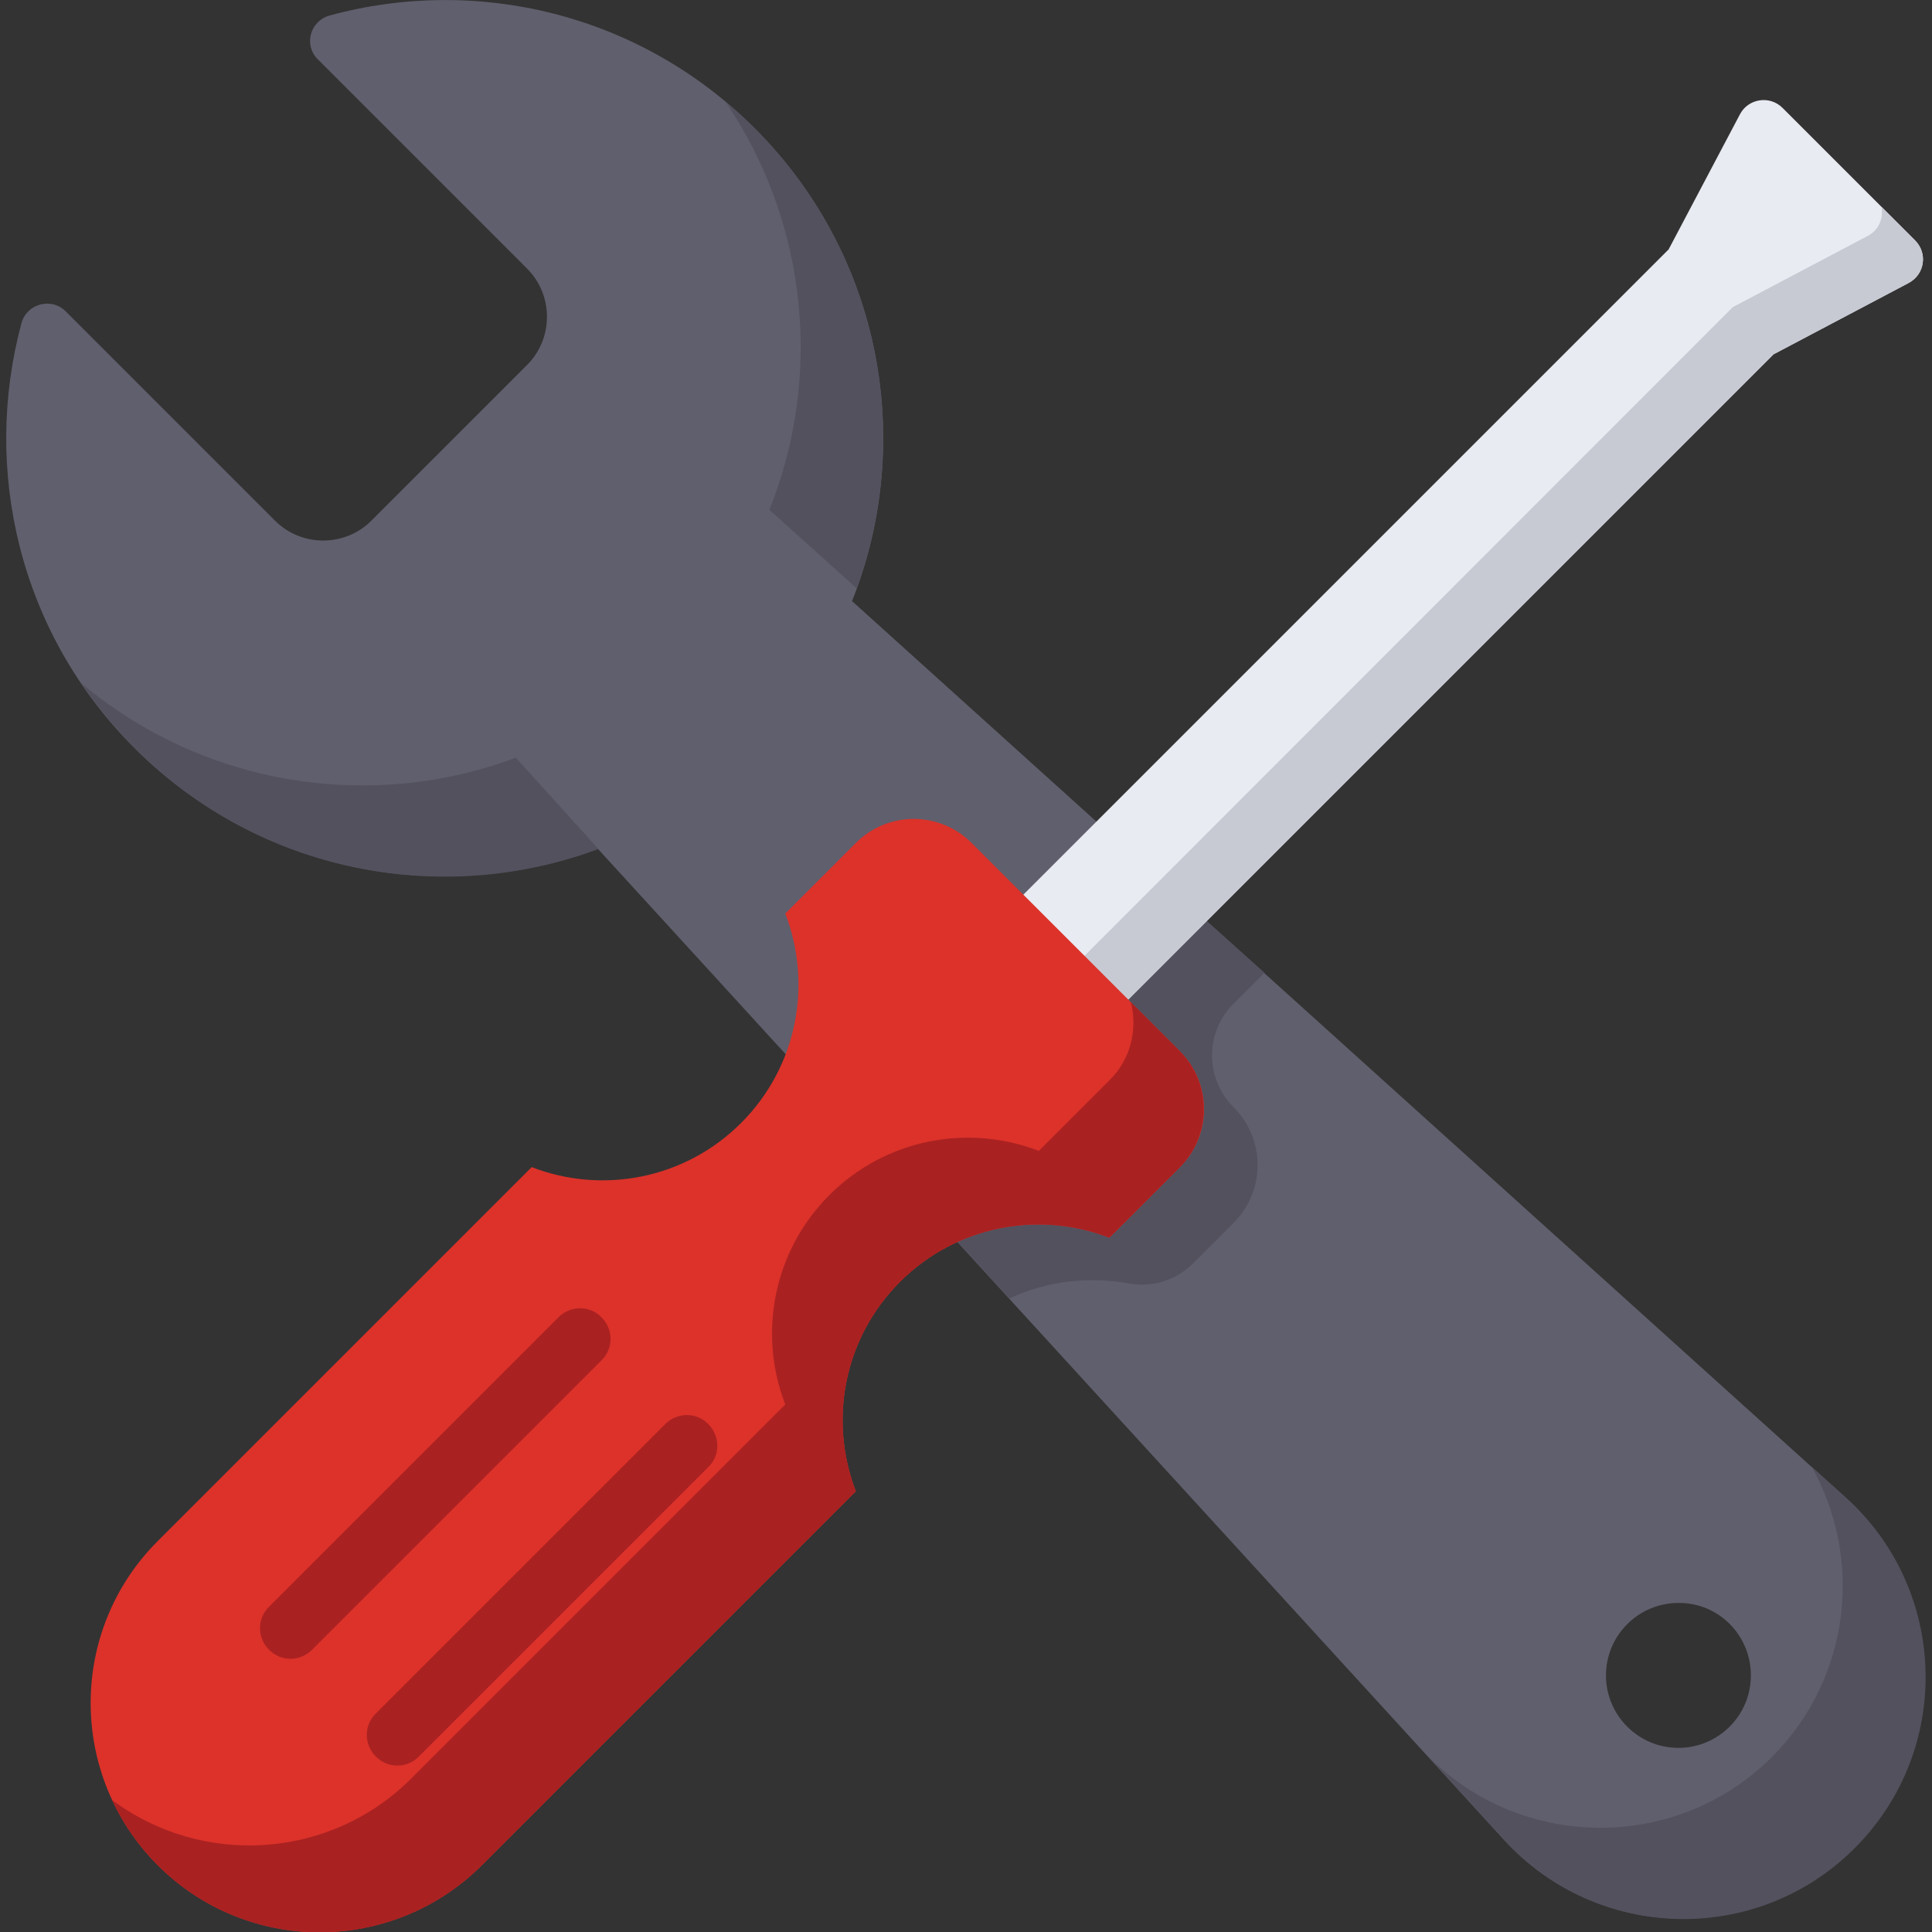
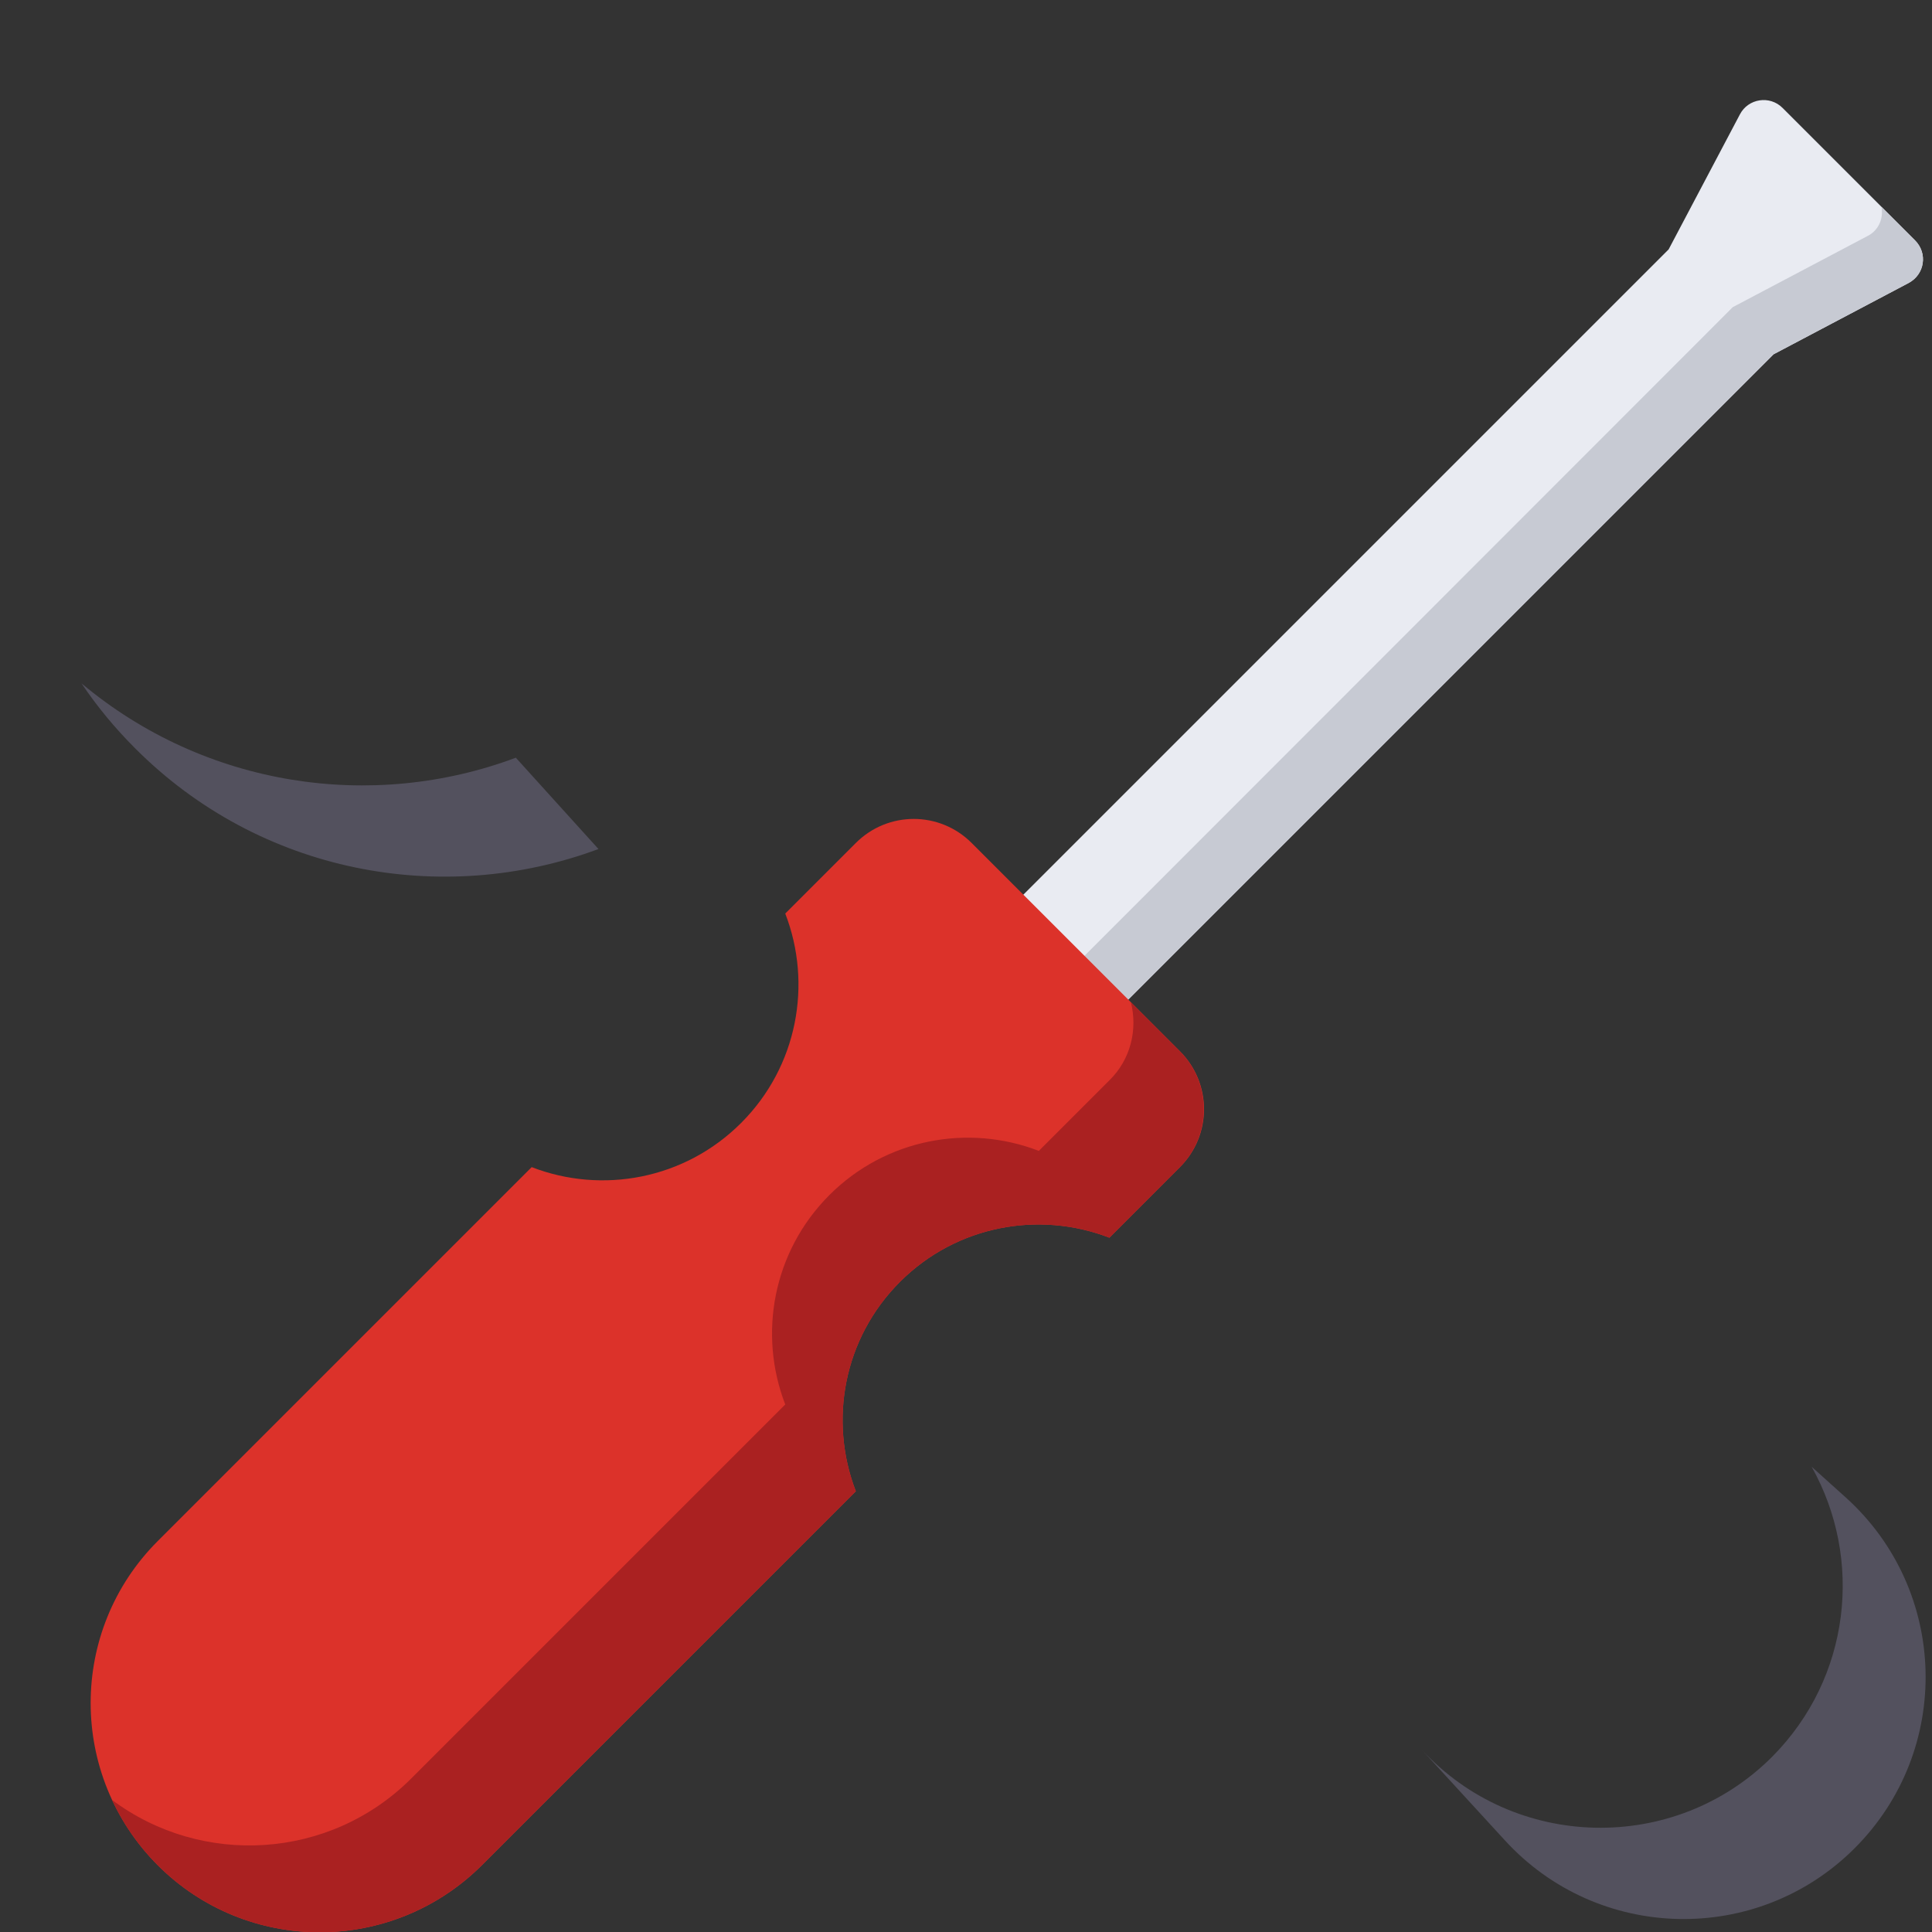
<svg xmlns="http://www.w3.org/2000/svg" version="1.1" id="Capa_1" x="0px" y="0px" viewBox="-223 25 512 512" style="enable-background:new -223 25 512 512;" xml:space="preserve">
  <rect x="-223" y="25" width="512" height="512" fill="#333333" stroke="none" />
  <style type="text/css">
	.st0{fill:#605F6D;}
	.st1{fill:#53515E;}
	.st2{fill:#E9EBF2;}
	.st3{fill:#C7CAD3;}
	.st4{fill:#DC322A;}
	.st5{fill:#AA2121;}
</style>
-   <path class="st0" d="M-138.8,40.7l55.5,55.5c7,7,7,18.5,0,25.5l-41.3,41.3c-7,7-18.5,7-25.5,0l-55.5-55.5c-3.8-3.8-10.3-2-11.7,3.1  c-10.5,38.9-0.6,82.1,29.9,112.6c33.2,33.2,81.5,42.1,122.8,26.7l240.2,262.7c24.7,27,66.9,27.9,92.7,2.1l0,0  c26-26,24.9-68.4-2.4-93L2.8,184.3C19.5,142.4,10.9,92.9-23,59c-30.5-30.5-73.8-40.5-112.6-29.9C-140.8,30.5-142.6,36.9-138.8,40.7z   M241,469c0,10.6-8.6,19.2-19.2,19.2c-10.6,0-19.2-8.6-19.2-19.2c0-10.6,8.6-19.2,19.2-19.2C232.4,449.7,241,458.3,241,469z" />
  <g>
-     <path class="st1" d="M-19.1,160.1L4,180.9C19,139.8,10,92-23,59c-2.5-2.5-5-4.8-7.7-7C-8.9,84.2-5,124.9-19.1,160.1z" />
    <path class="st1" d="M153.7,488.6l22.1,24.1c24.7,27,66.9,27.9,92.7,2.1l0,0c26-26,24.9-68.4-2.4-93l-9-8.1   c13.7,24.4,10.4,55.9-10.5,76.9l0,0C220.8,516.4,178.4,515.5,153.7,488.6" />
    <path class="st1" d="M-64.4,250l-21.9-24.2c-38.2,14.3-82.4,7.7-115.1-19.7c4.1,6.1,8.8,11.8,14.2,17.2   C-154.1,256.5-105.8,265.4-64.4,250" />
-     <path class="st1" d="M82.8,256.5l-20.4,20.4l-13.7-13.7c-8.5-8.5-22.2-8.5-30.7,0l-18.7,18.7C4.1,294,4,307.6-0.7,319.7l45.2,49.4   c9.9-4.6,20.9-5.9,31.5-4c6.3,1.2,12.7-0.8,17.2-5.3l10.7-10.7c8.5-8.5,8.5-22.2,0-30.7l0,0c-7.6-7.6-7.6-19.8,0-27.4l8.2-8.2   L82.8,256.5z" />
  </g>
  <path class="st2" d="M284.5,88.7l-35.1-35.1c-3.4-3.4-9.1-2.5-11.3,1.7l-18.9,35.8L46.4,263.9l27.8,27.8L247,118.9l35.8-18.9  C287.1,97.7,287.9,92.1,284.5,88.7z" />
  <path class="st3" d="M284.5,88.7l-8.9-8.9c0.6,3-0.7,6.2-3.6,7.7l-35.8,18.9L63.4,279.3l-16.2-16.2l-0.8,0.8l27.8,27.8L247,118.9  l35.8-18.9C287.1,97.7,287.9,92.1,284.5,88.7z" />
  <path class="st4" d="M15.5,364.7c15-15,36.9-18.9,55.5-11.7l18.7-18.7c8.5-8.5,8.5-22.2,0-30.7l-55.2-55.2c-8.5-8.5-22.2-8.5-30.7,0  l-18.7,18.7c7.2,18.6,3.3,40.5-11.7,55.5s-36.9,18.9-55.5,11.7l-99.1,99.1c-23.7,23.7-23.7,62.1,0,85.9l0,0  c23.7,23.7,62.1,23.7,85.9,0l99.1-99.1C-3.4,401.5,0.5,379.7,15.5,364.7z" />
  <path class="st5" d="M89.7,303.6l-13-13c1.8,7.2,0,15.1-5.7,20.7L52.3,330c-18.6-7.2-40.5-3.3-55.5,11.7c-15,15-18.9,36.9-11.7,55.5  l-99.1,99.1c-21.6,21.6-55.5,23.5-79.3,5.7c2.9,6.3,7,12.2,12.1,17.3c23.7,23.7,62.1,23.7,85.9,0l99.1-99.1  c-7.2-18.6-3.3-40.5,11.7-55.5c15-15,36.9-18.9,55.5-11.7l18.7-18.7C98.1,325.8,98.1,312.1,89.7,303.6z" />
  <g>
-     <path class="st5" d="M-146,464.6c-2.1,0-4.1-0.8-5.7-2.4c-3.2-3.2-3.2-8.3,0-11.4l76.7-76.7c3.2-3.2,8.3-3.2,11.4,0   c3.2,3.2,3.2,8.3,0,11.4l-76.7,76.7C-141.9,463.8-144,464.6-146,464.6z" />
-     <path class="st5" d="M-117.7,492.9c-2.1,0-4.1-0.8-5.7-2.4c-3.2-3.2-3.2-8.3,0-11.4l76.7-76.7c3.2-3.2,8.3-3.2,11.4,0   c3.2,3.2,3.2,8.3,0,11.4l-76.7,76.7C-113.6,492.1-115.6,492.9-117.7,492.9z" />
-   </g>
+     </g>
</svg>